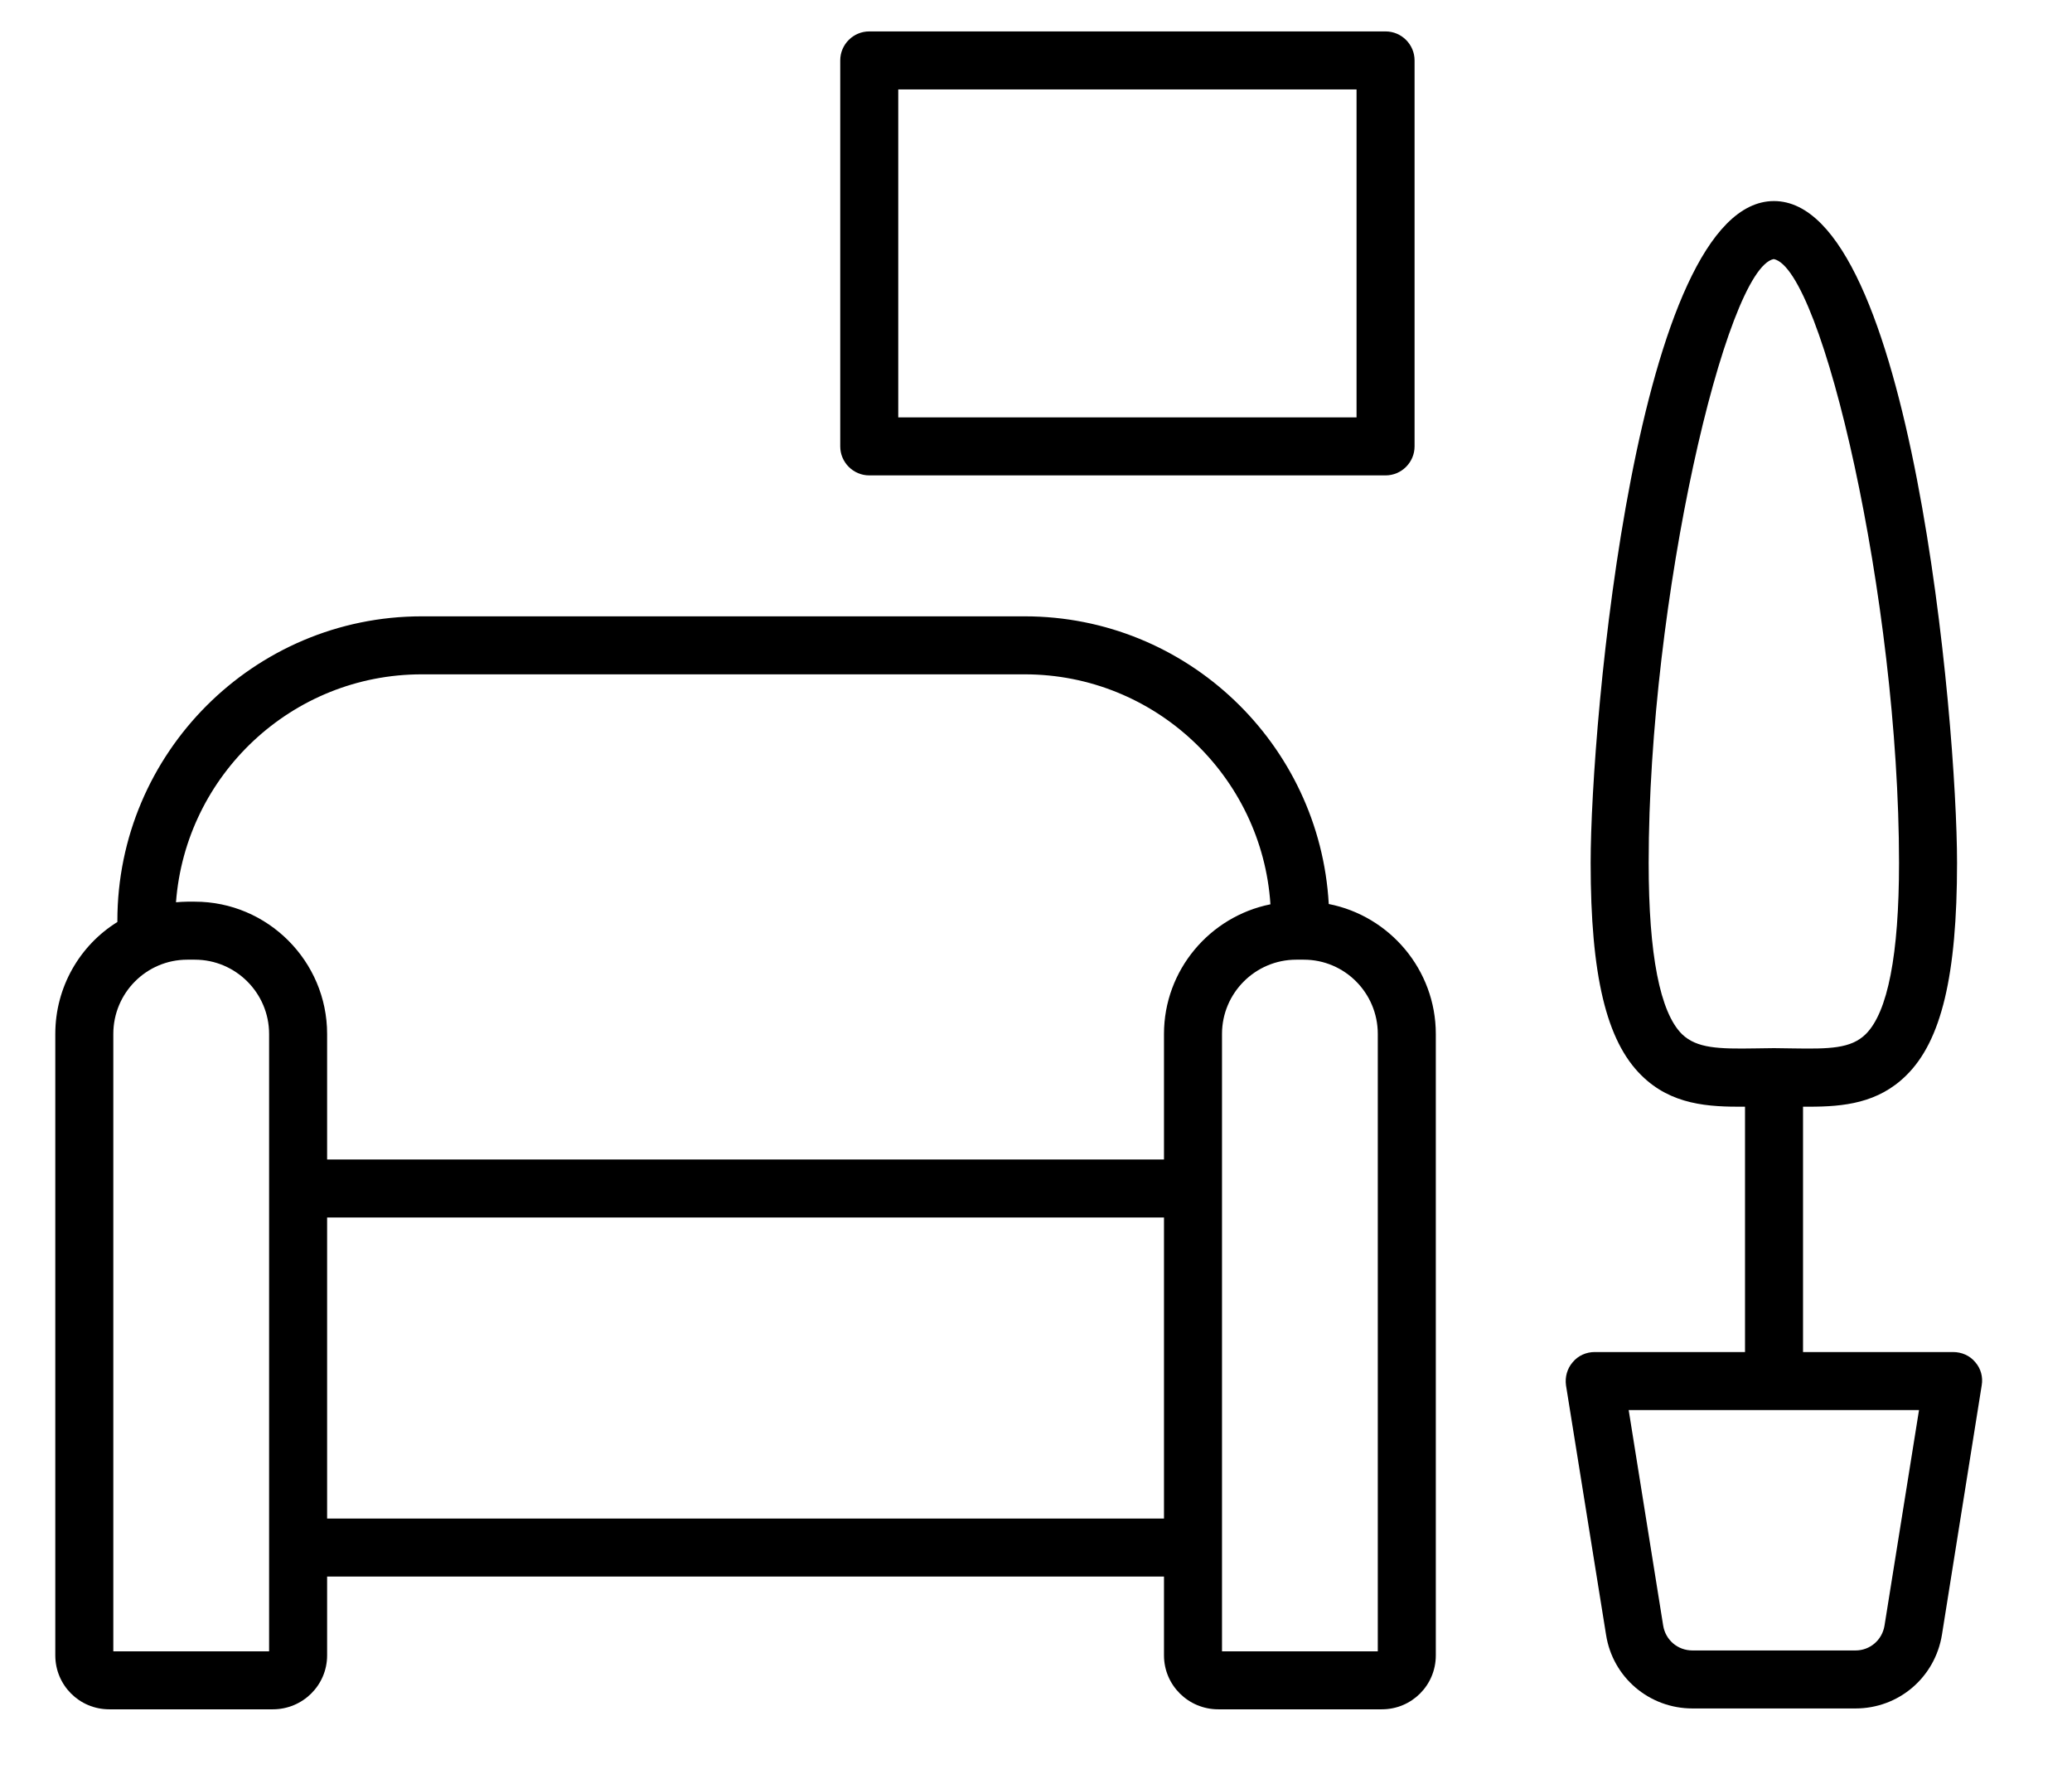
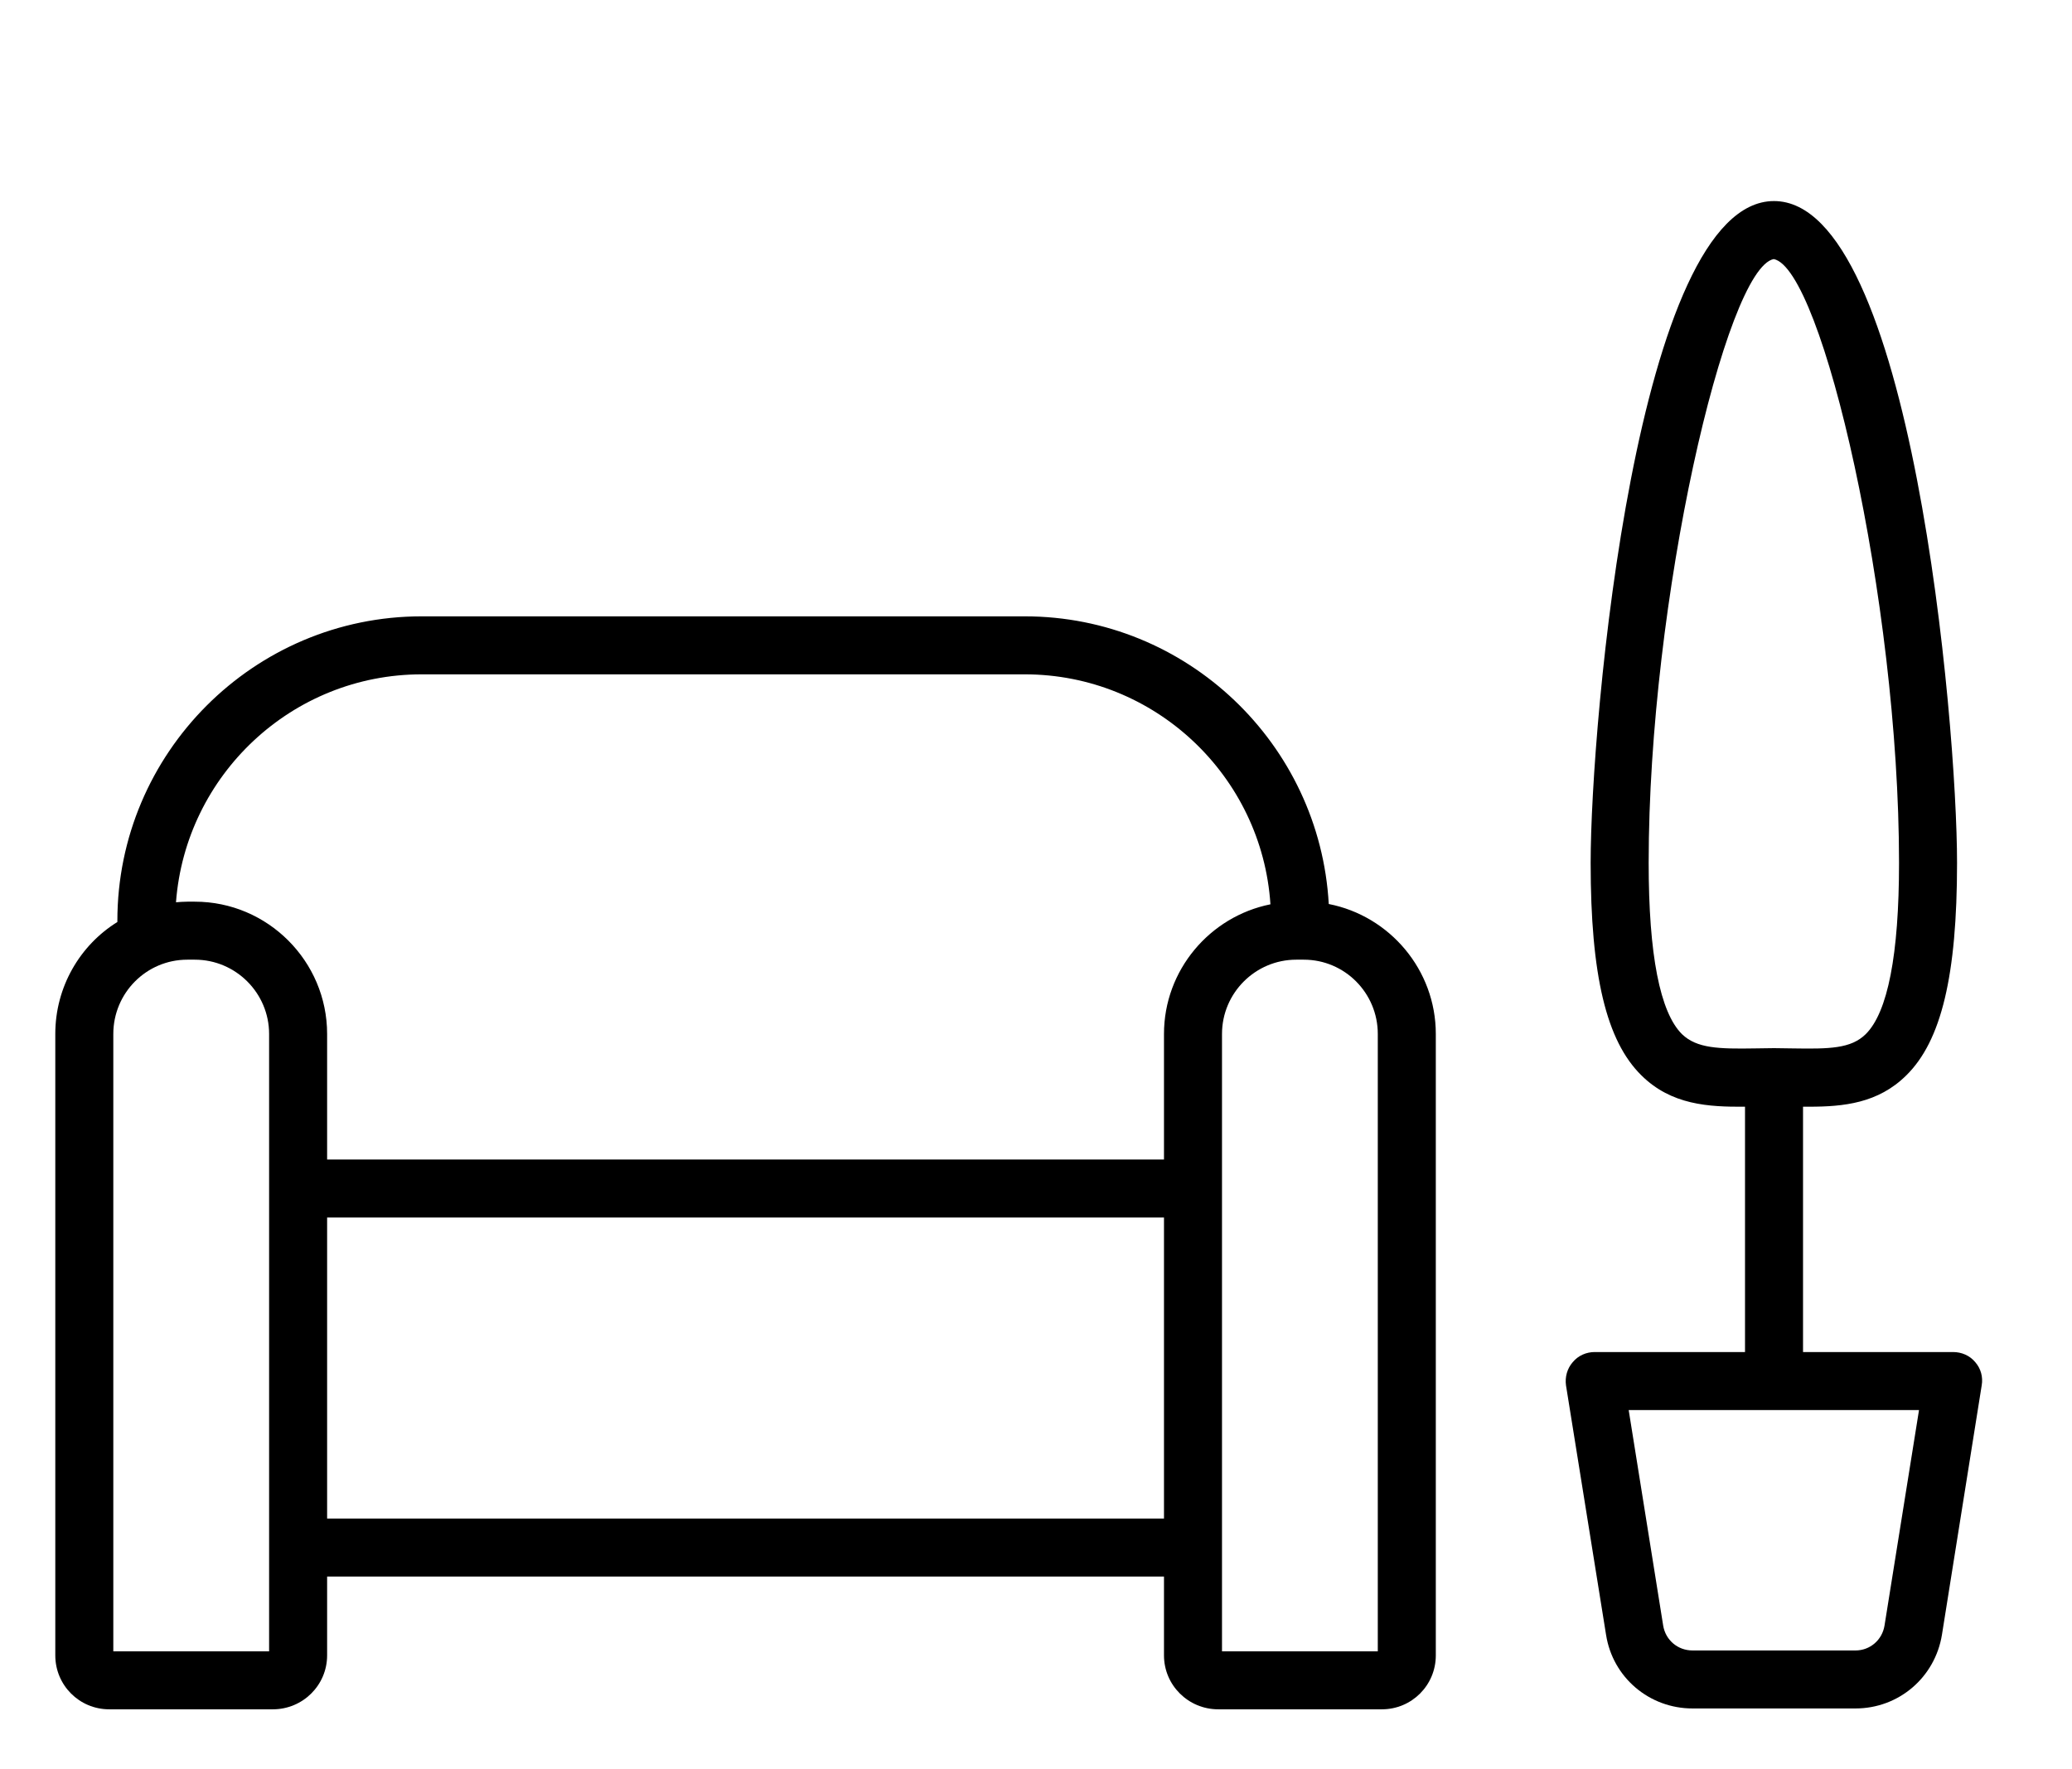
<svg xmlns="http://www.w3.org/2000/svg" width="48" height="41" viewBox="0 0 48 41" fill="none">
  <g clip-path="url(#clip0_284_3971)">
    <path d="M30.782 20.948C30.574 17.238 27.496 14.282 23.739 14.282H9.769C5.884 14.282 2.719 17.447 2.719 21.338V21.365C1.852 21.902 1.281 22.87 1.281 23.959V38.359C1.281 39.052 1.839 39.609 2.531 39.609H6.321C7.013 39.609 7.578 39.052 7.578 38.359V36.532H26.965V38.359C26.965 39.052 27.53 39.609 28.222 39.609H32.012C32.704 39.609 33.262 39.052 33.262 38.359V23.959C33.262 22.473 32.193 21.224 30.782 20.948ZM6.234 38.265H2.625V23.959C2.625 23.011 3.391 22.238 4.339 22.238H4.514C5.461 22.238 6.234 23.011 6.234 23.959V38.265ZM26.965 35.188H7.578V28.212H26.965V35.188ZM26.965 23.959V26.868H7.578V23.959C7.578 22.272 6.2 20.894 4.514 20.894H4.339C4.251 20.894 4.164 20.901 4.077 20.908C4.299 17.958 6.765 15.626 9.769 15.626H23.739C26.757 15.626 29.236 17.985 29.431 20.955C28.027 21.237 26.965 22.48 26.965 23.959ZM31.918 38.265H28.309V23.959C28.309 23.011 29.082 22.238 30.029 22.238H30.204C31.152 22.238 31.918 23.011 31.918 23.959V38.265Z" fill="black" />
-     <path d="M32.098 11.016H20.137C19.767 11.016 19.465 10.713 19.465 10.344V1.4C19.465 1.03 19.767 0.728 20.137 0.728H32.098C32.468 0.728 32.77 1.03 32.77 1.4V10.344C32.77 10.713 32.468 11.016 32.098 11.016ZM20.809 9.672H31.426V2.072H20.809V9.672Z" fill="black" />
    <path d="M45.76 31.566C45.633 31.411 45.444 31.33 45.243 31.33H41.769V25.645H41.91C42.709 25.645 43.509 25.565 44.161 24.919C44.974 24.12 45.337 22.601 45.337 19.994C45.337 16.748 44.275 4.659 41.096 4.659C37.918 4.659 36.849 16.748 36.849 19.994C36.849 22.601 37.212 24.12 38.025 24.919C38.718 25.605 39.578 25.652 40.425 25.645V31.33H36.944C36.749 31.33 36.56 31.411 36.433 31.566C36.305 31.713 36.251 31.908 36.278 32.103L37.206 37.882C37.36 38.87 38.207 39.589 39.208 39.589H42.985C43.986 39.589 44.826 38.87 44.987 37.882L45.908 32.103C45.942 31.908 45.888 31.713 45.76 31.566ZM38.966 23.965C38.456 23.461 38.193 22.124 38.193 19.994C38.193 13.899 39.981 6.224 41.09 6.003C42.212 6.224 43.993 13.905 43.993 19.994C43.993 22.124 43.731 23.461 43.22 23.965C42.877 24.301 42.38 24.308 41.527 24.294C41.385 24.294 41.244 24.288 41.096 24.288C40.949 24.288 40.801 24.294 40.66 24.294C39.813 24.308 39.309 24.294 38.966 23.965ZM43.657 37.667C43.603 38.003 43.321 38.245 42.985 38.245H39.208C38.865 38.245 38.583 38.003 38.529 37.667L37.73 32.674H44.456L43.657 37.667Z" fill="black" />
  </g>
  <defs>
    <clipPath id="clip0_284_3971">
      <rect width="47.2" height="40" fill="white" transform="translate(0 0.168)" />
    </clipPath>
  </defs>
</svg>